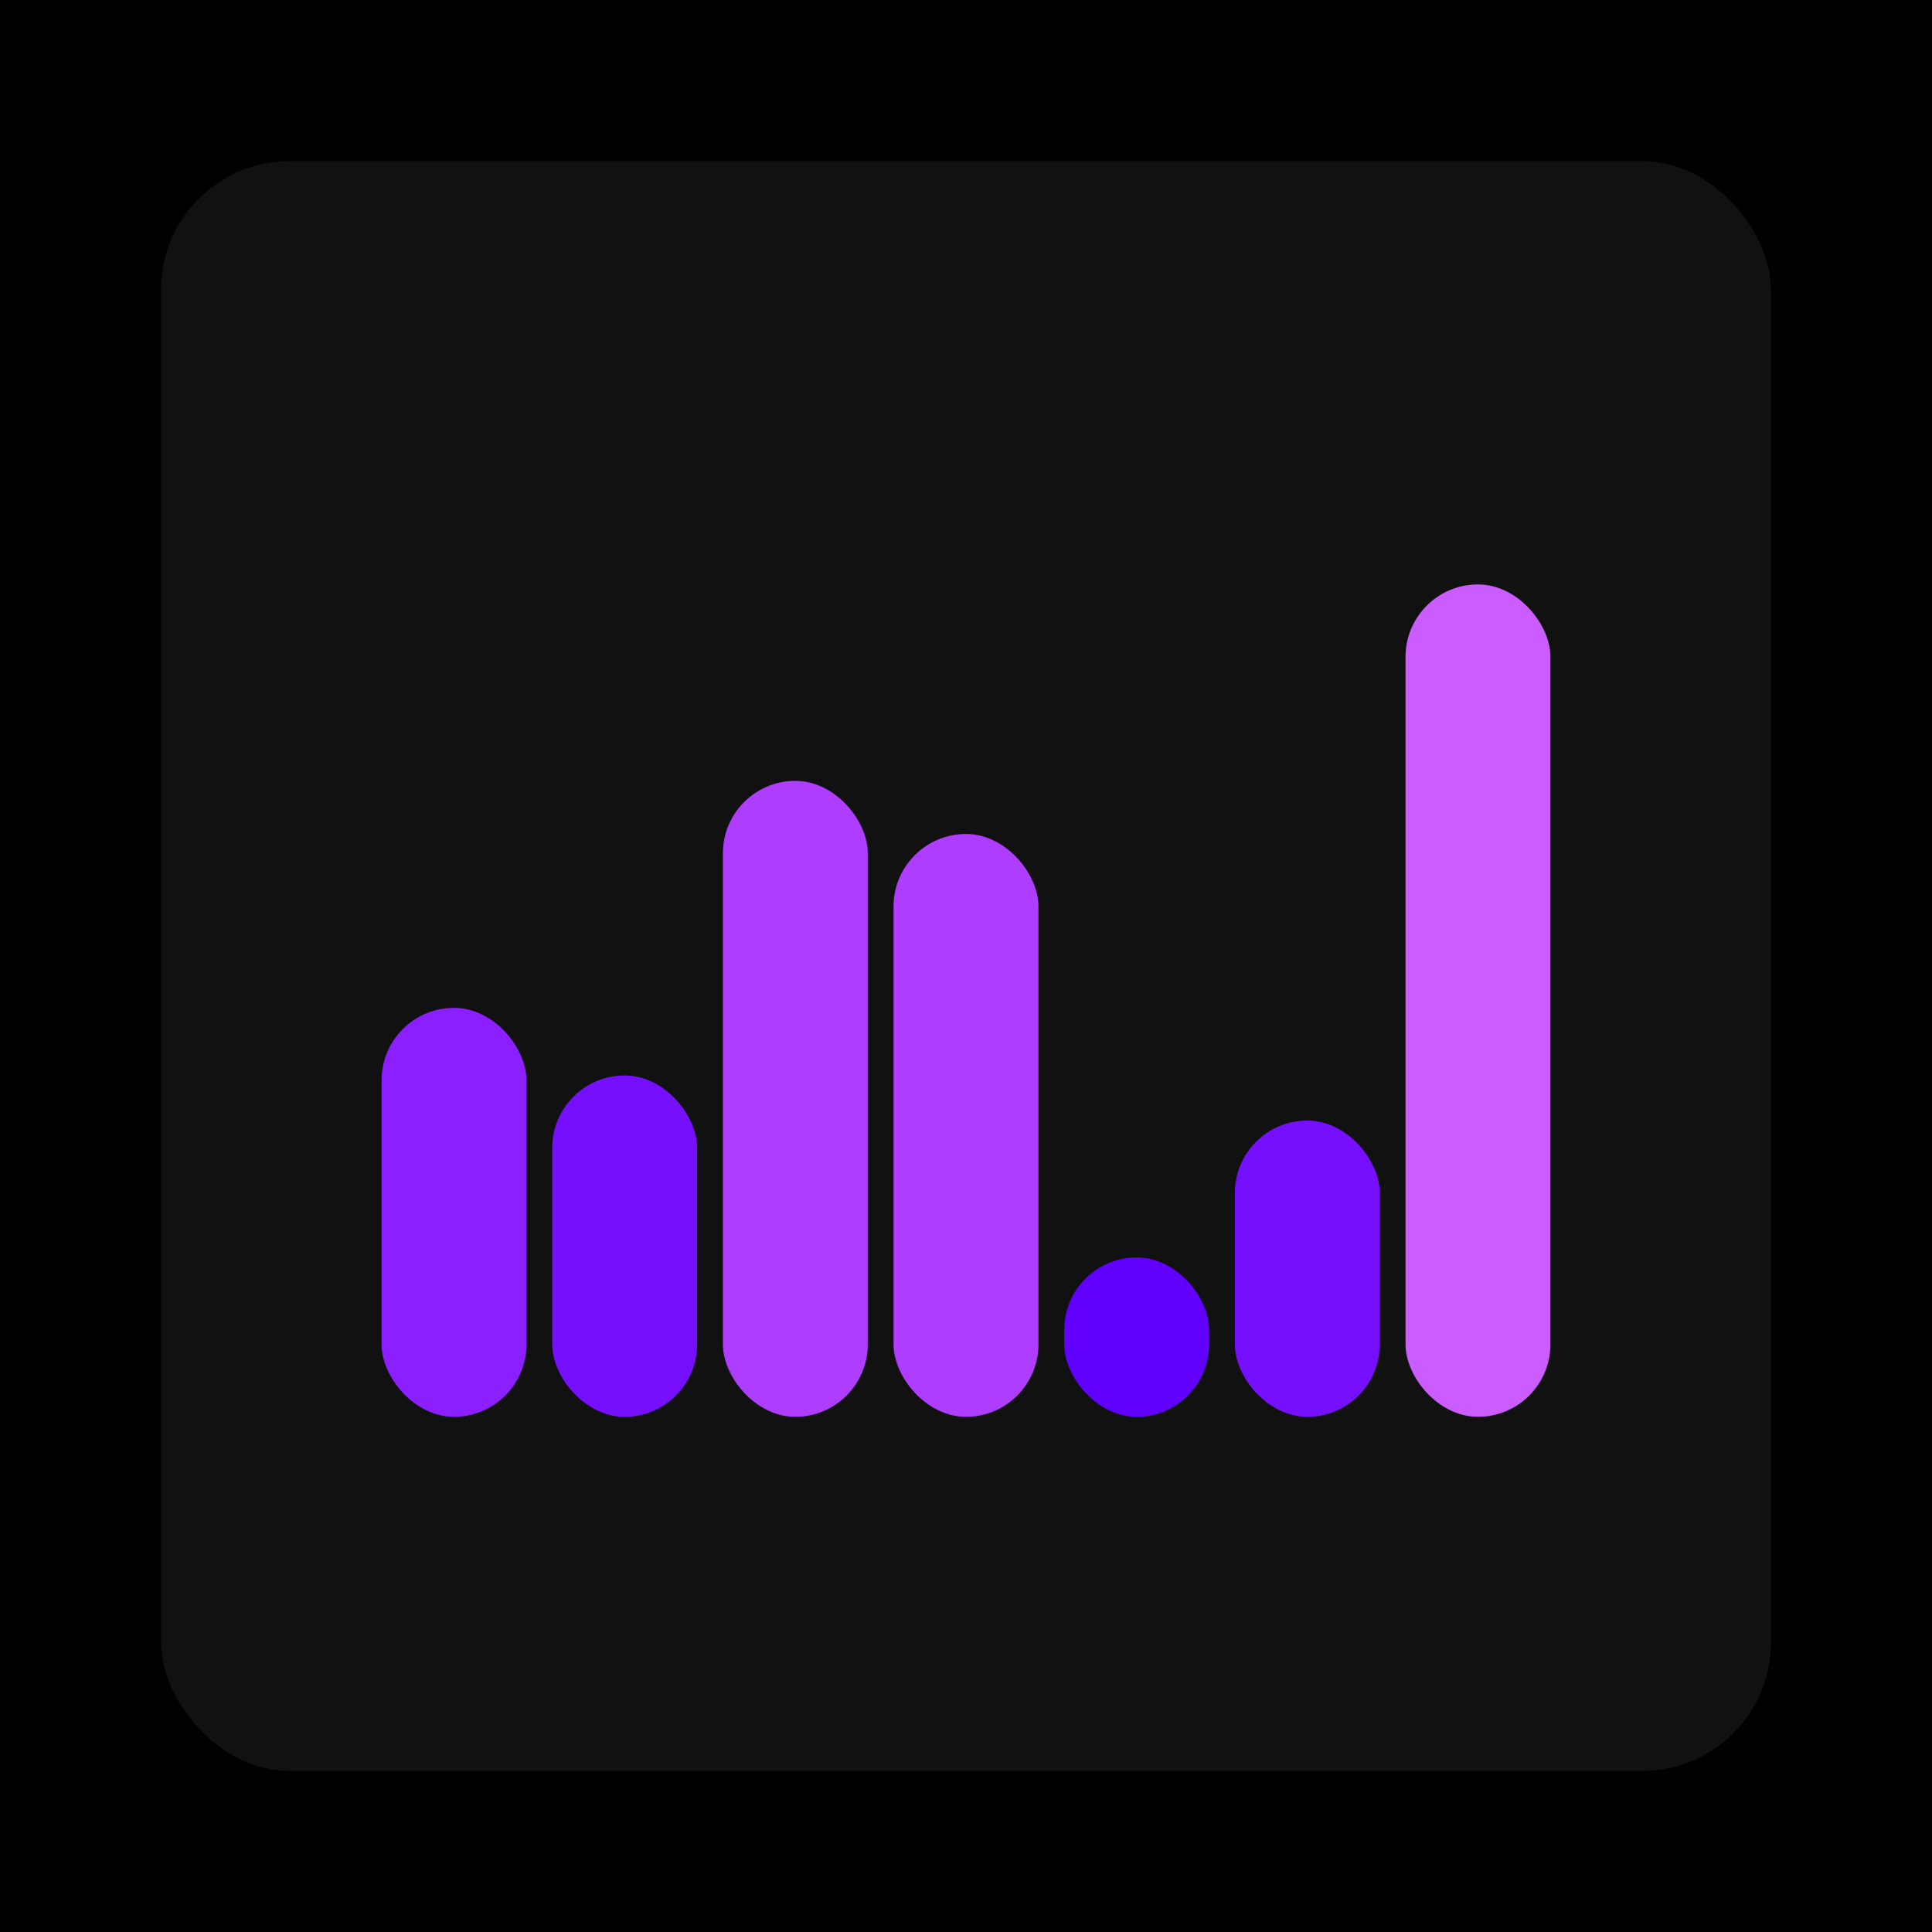
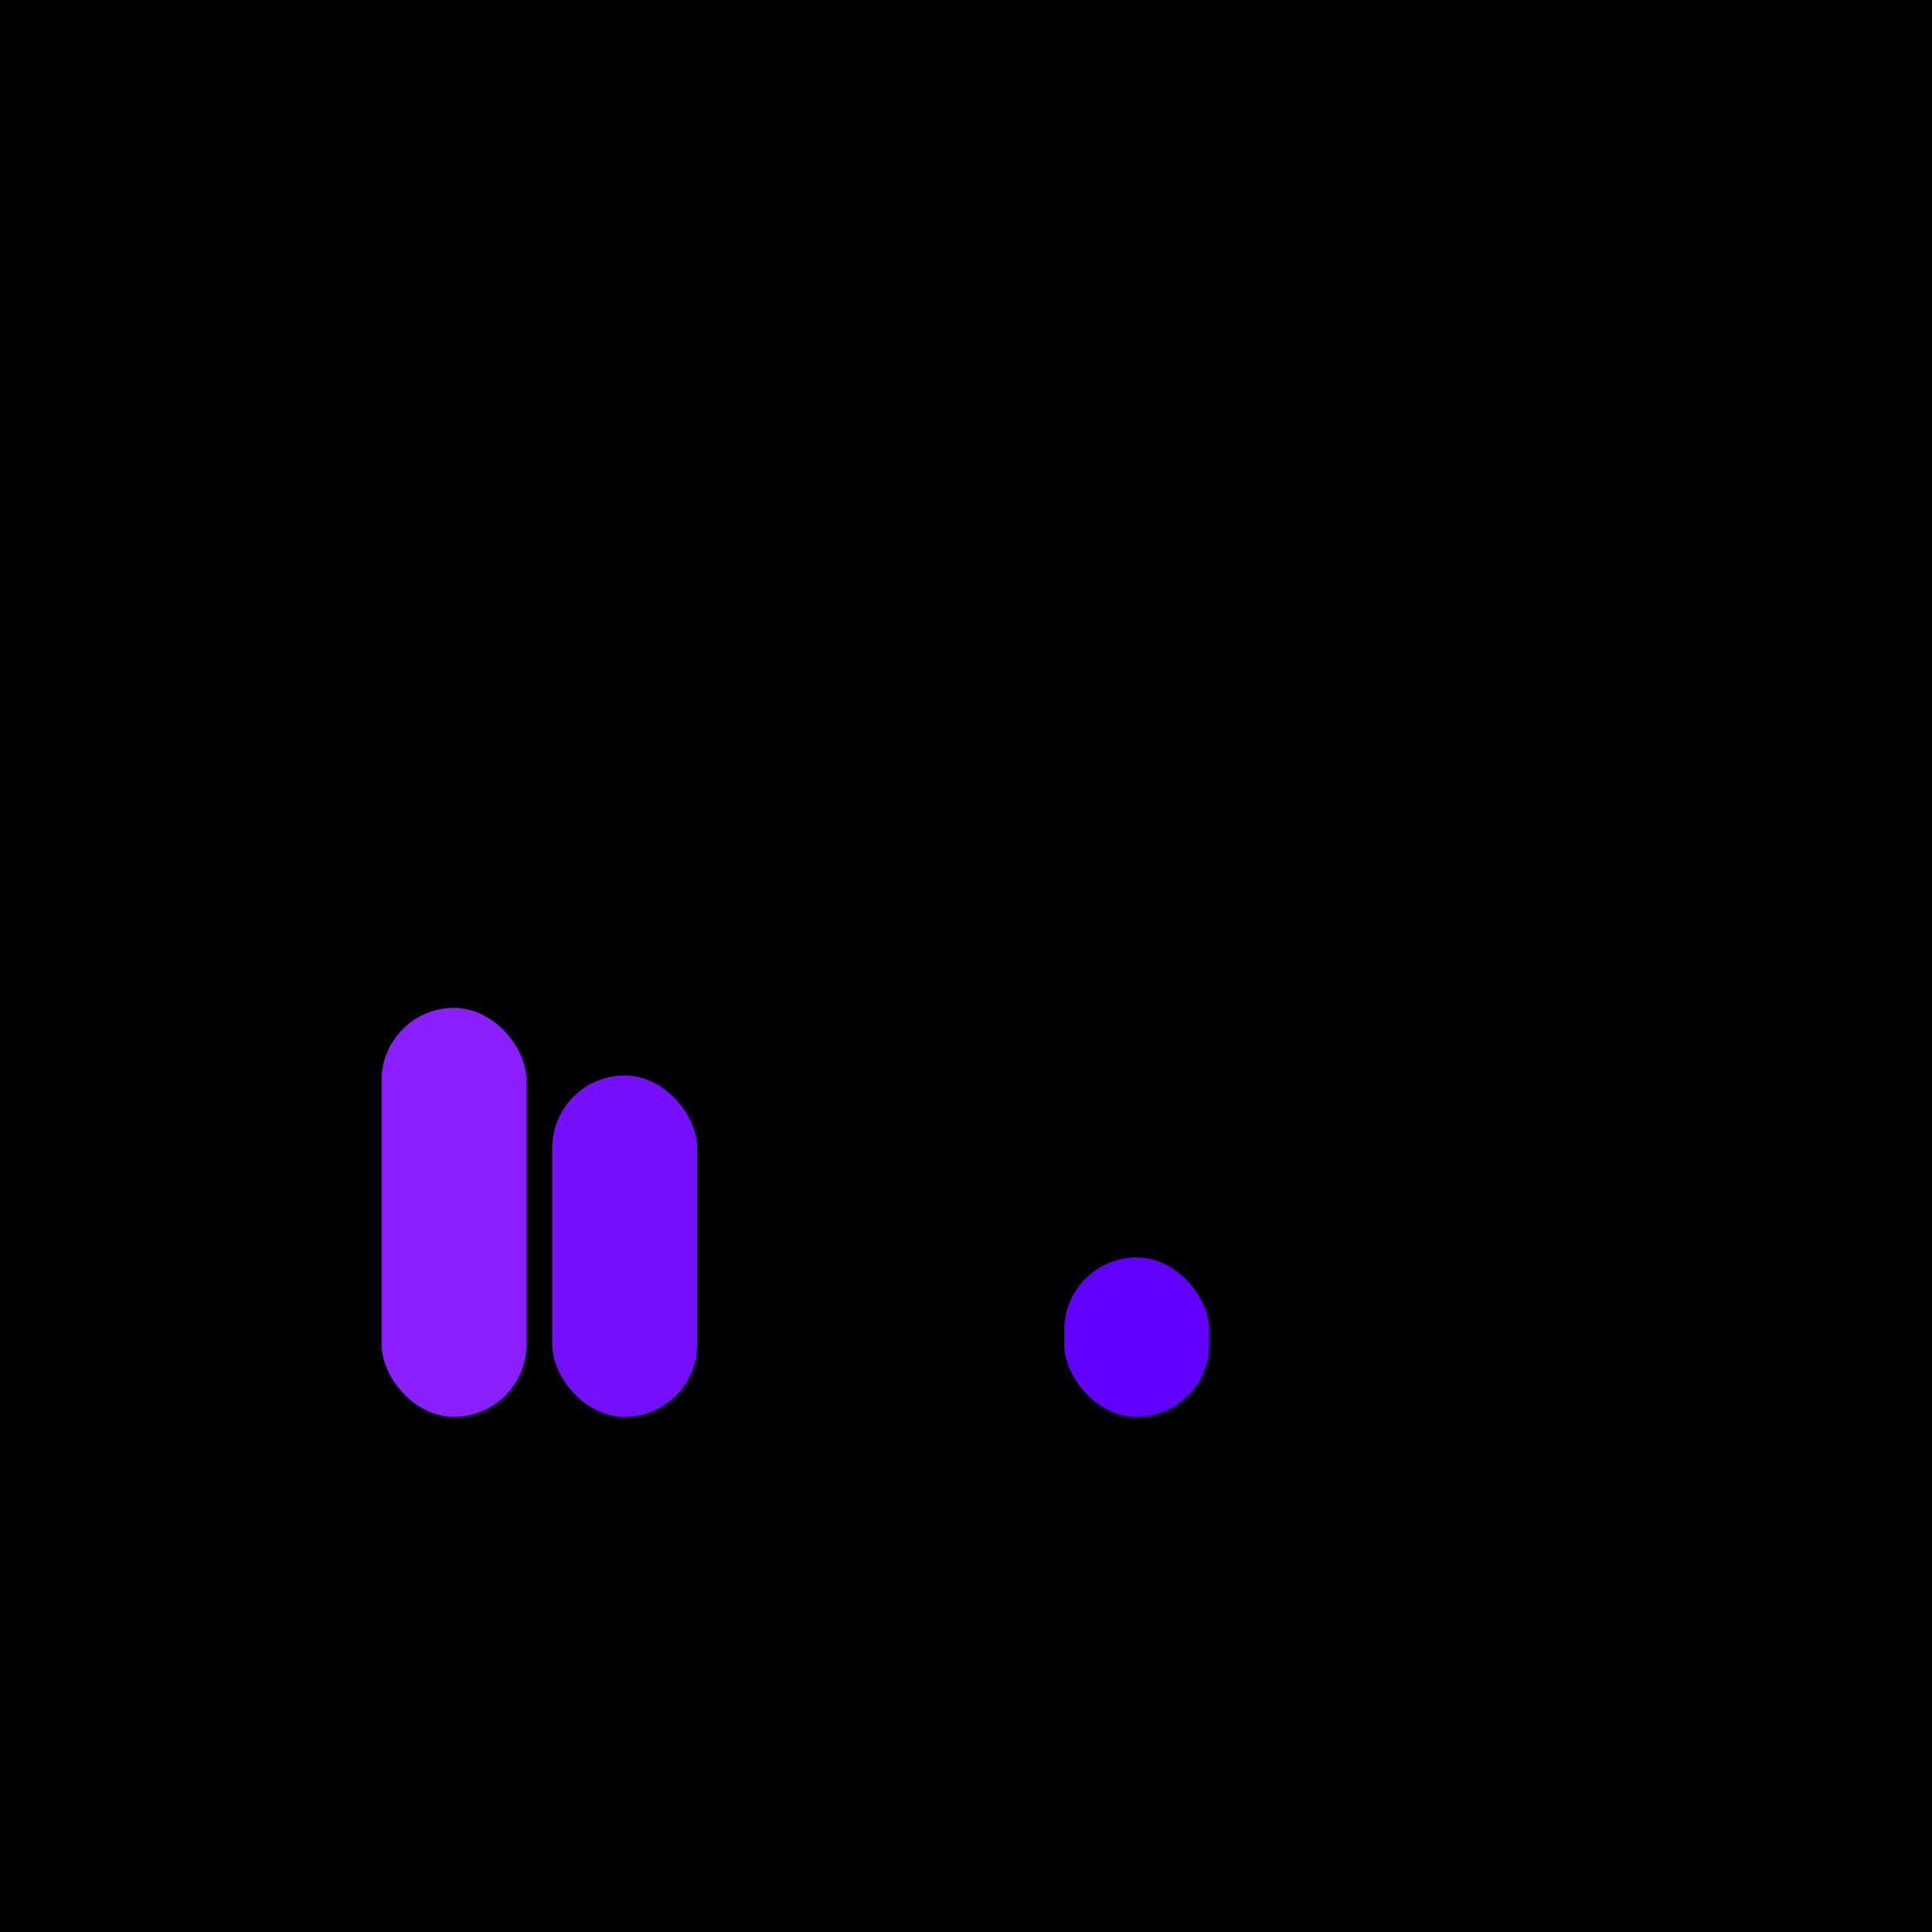
<svg xmlns="http://www.w3.org/2000/svg" width="1200" height="1200">
  <rect x="0" y="0" width="1200" height="1200" fill="#000000" />
-   <rect x="100" y="100" width="1000" height="1000" fill="#111111" rx="80" ry="80" />
  <rect x="237" y="626" width="90" height="254" fill="#8b1fff" rx="45" ry="45" />
  <rect x="343" y="668" width="90" height="212" fill="#770fff" rx="45" ry="45" />
-   <rect x="449" y="485" width="90" height="395" fill="#ae3dff" rx="45" ry="45" />
-   <rect x="555" y="518" width="90" height="362" fill="#ae3dff" rx="45" ry="45" />
  <rect x="661" y="781" width="90" height="99" fill="#6100ff" rx="45" ry="45" />
-   <rect x="767" y="696" width="90" height="184" fill="#770fff" rx="45" ry="45" />
-   <rect x="873" y="363" width="90" height="517" fill="#cb5cff" rx="45" ry="45" />
</svg>